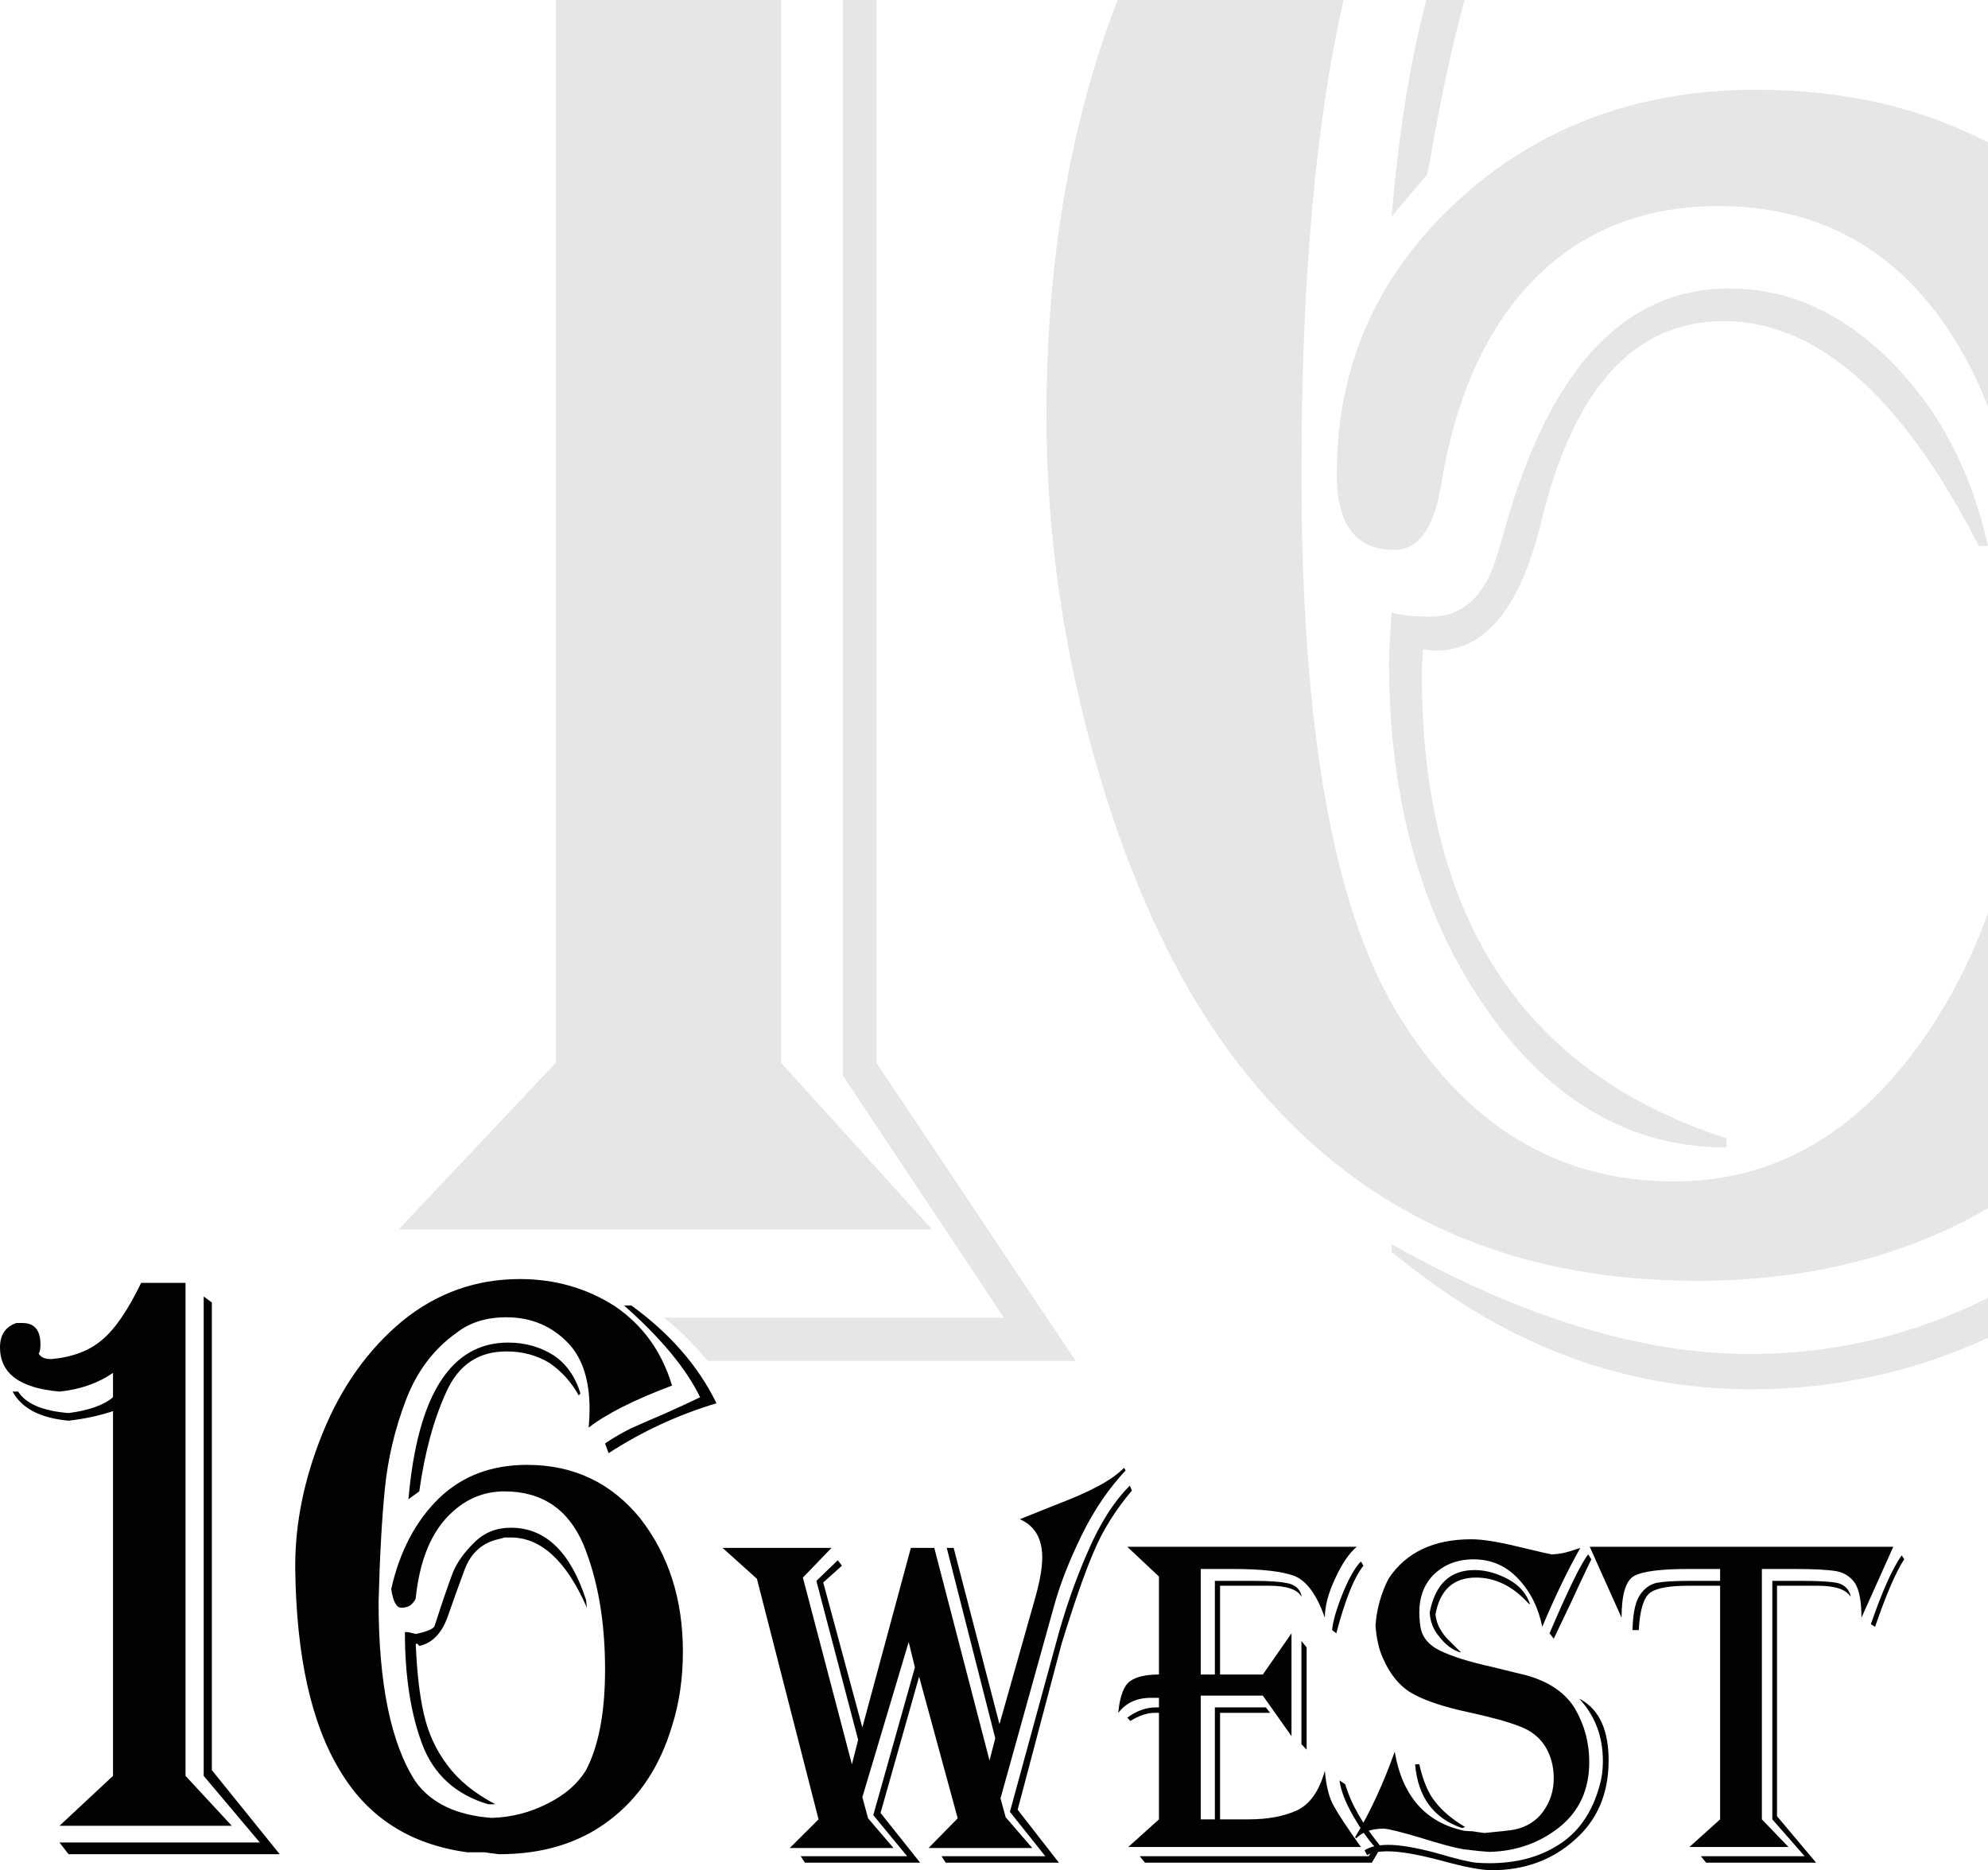
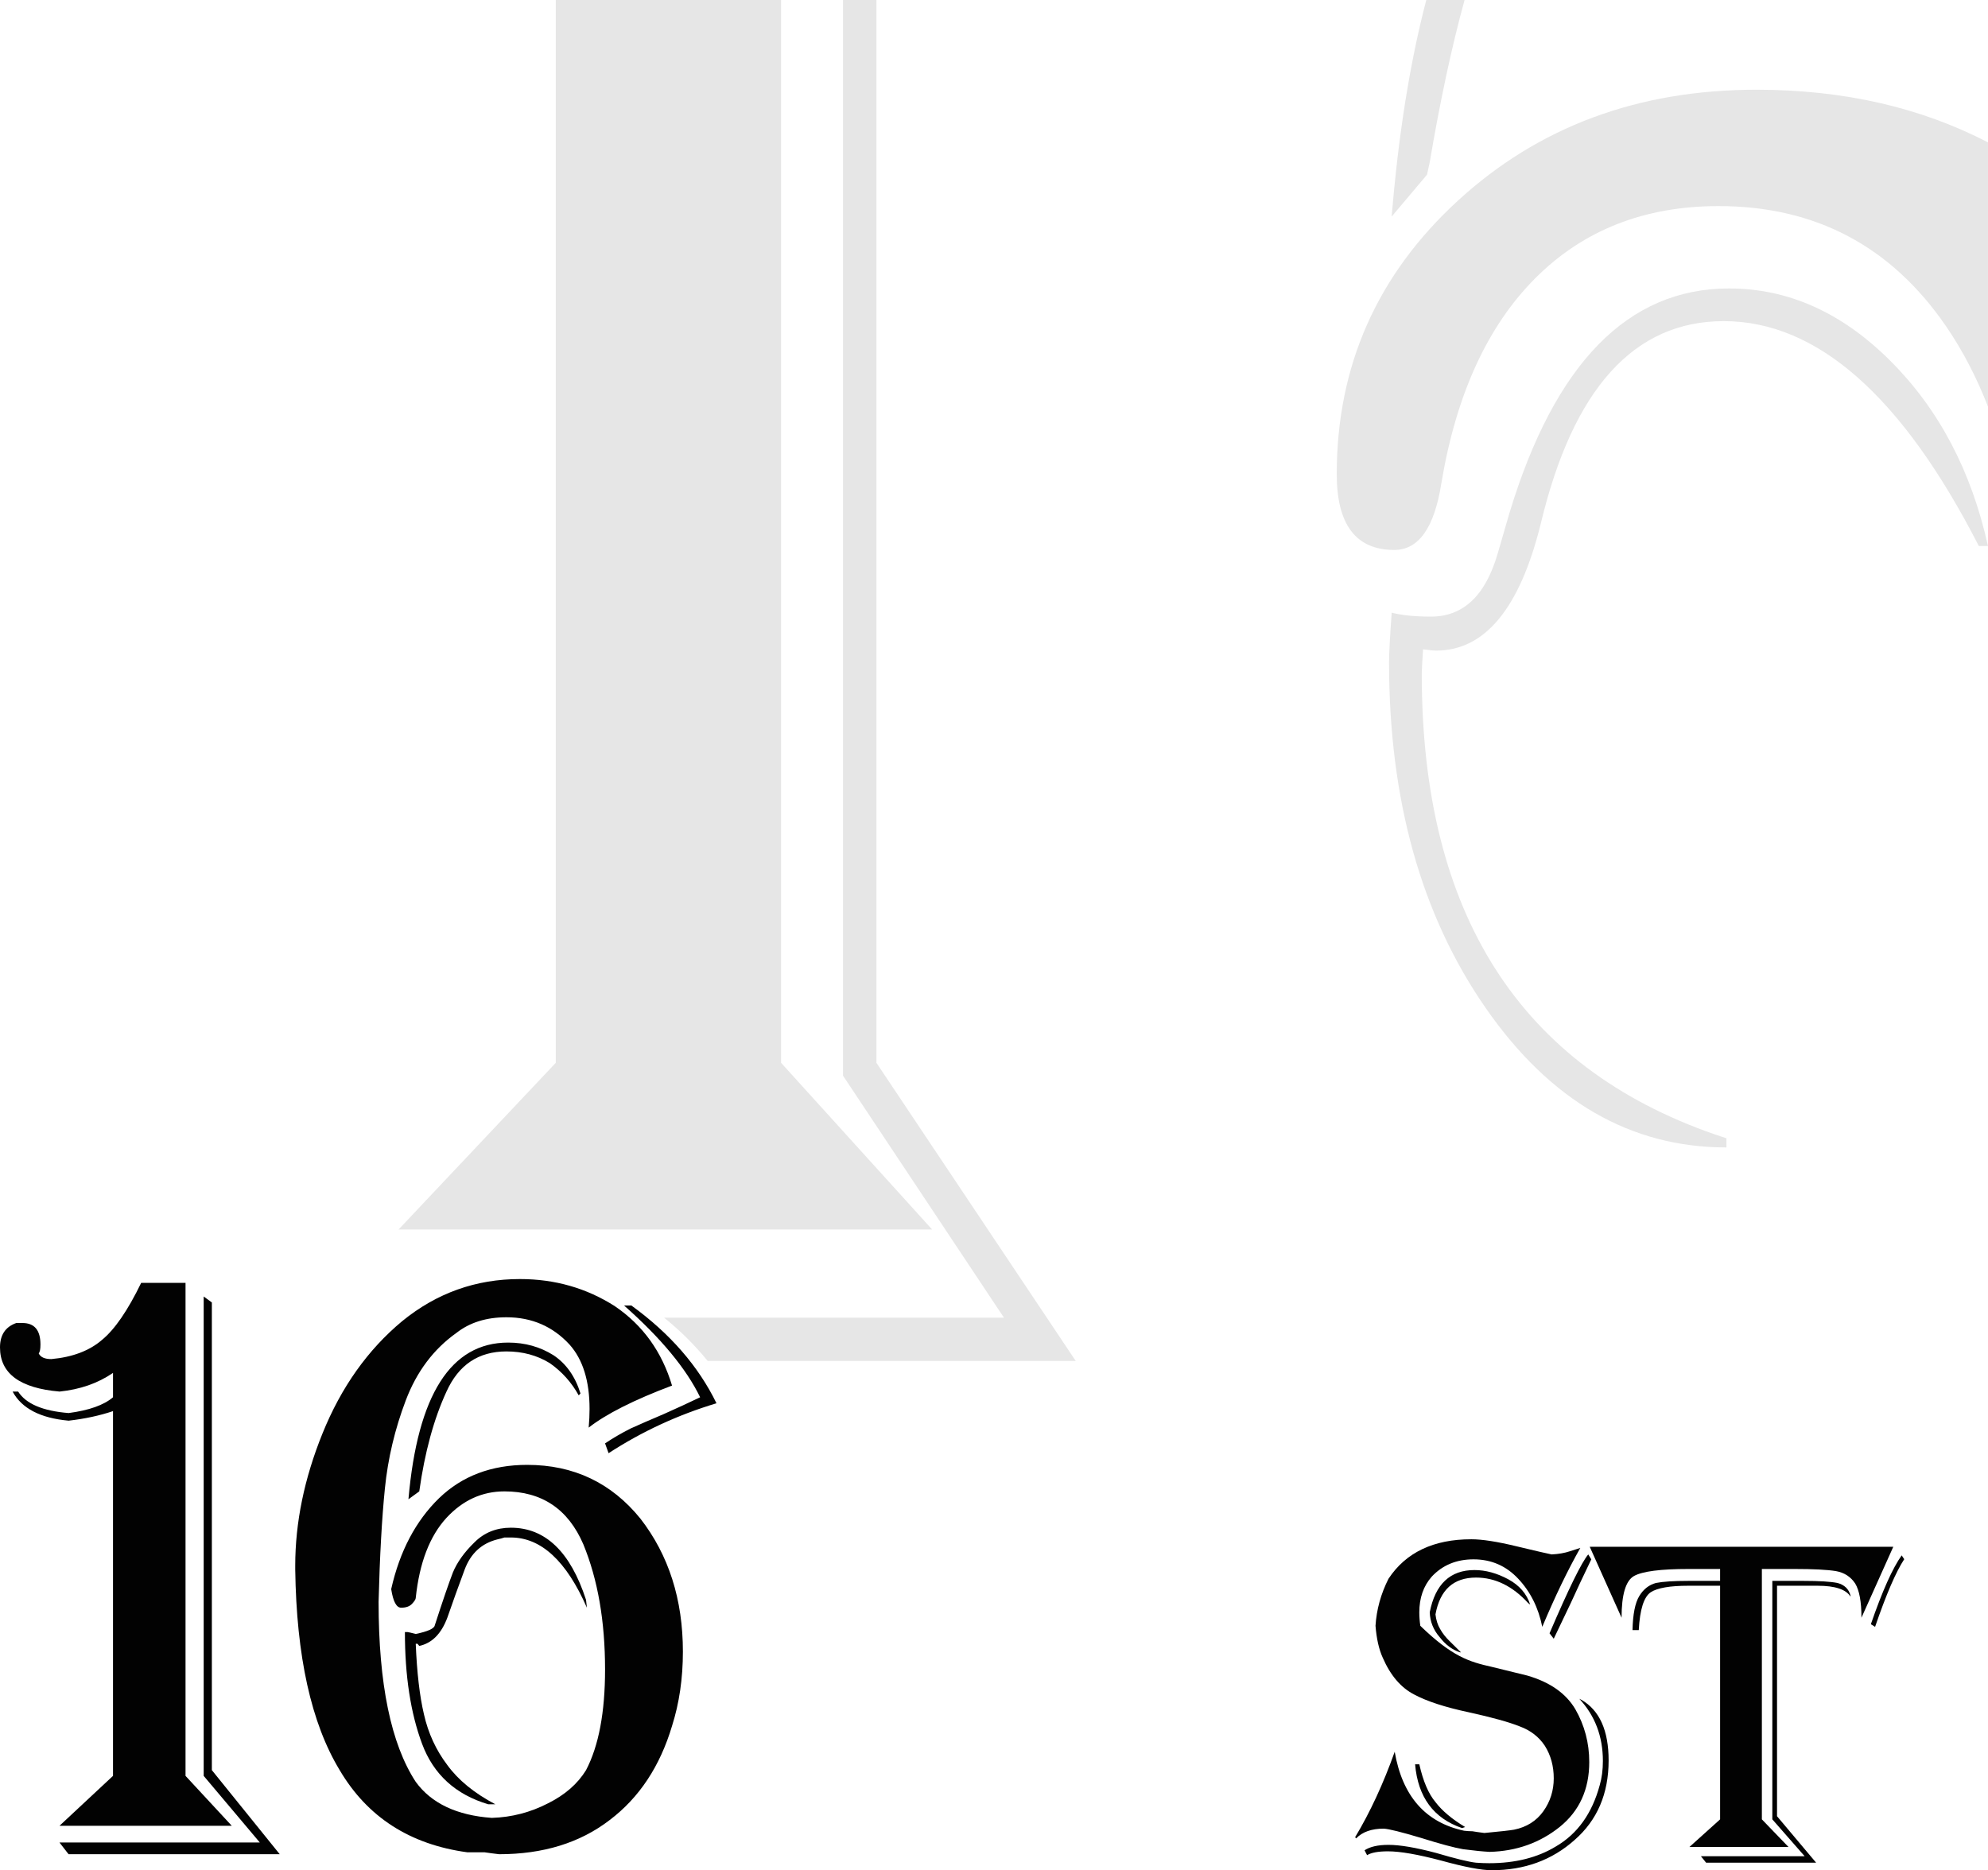
<svg xmlns="http://www.w3.org/2000/svg" width="274.66pt" height="258.43pt" viewBox="0 0 274.66 258.43" version="1.1">
  <defs>
    <clipPath id="clip1">
      <path d="M 187 212 L 223 212 L 223 258.43 L 187 258.43 Z M 187 212 " />
    </clipPath>
    <clipPath id="clip2">
      <path d="M 184 12 L 274.66 12 L 274.66 76 L 184 76 Z M 184 12 " />
    </clipPath>
    <clipPath id="clip3">
      <path d="M 144 0 L 274.66 0 L 274.66 177 L 144 177 Z M 144 0 " />
    </clipPath>
    <clipPath id="clip4">
      <path d="M 192 171 L 274.66 171 L 274.66 192 L 192 192 Z M 192 171 " />
    </clipPath>
    <clipPath id="clip5">
      <path d="M 191 39 L 274.66 39 L 274.66 159 L 191 159 Z M 191 39 " />
    </clipPath>
  </defs>
  <g id="surface1">
-     <path style=" stroke:none;fill-rule:nonzero;fill:rgb(0.8%,0.8%,0.8%);fill-opacity:1;" d="M 139.527 250.363 L 145.859 227.188 C 147.066 222.652 148.531 218.418 150.258 214.488 C 151.945 210.547 153.891 207.48 156.098 205.289 L 156.379 205.969 C 154.078 208.703 152.324 211.52 151.117 214.414 C 149.875 217.301 148.387 221.559 146.652 227.188 L 140.598 250.07 L 146.297 257.391 L 130.66 257.391 L 130.082 256.496 L 144.418 256.496 Z M 142.621 255.363 L 128.285 255.363 L 132.316 251.258 L 126.984 231.68 L 121.656 250.512 L 127.125 257.391 L 111.207 257.391 L 110.625 256.496 L 125.332 256.496 L 120.652 250.82 L 126.402 230.398 L 125.543 226.898 L 119.141 248.34 L 119.934 251.258 L 123.449 255.363 L 109.113 255.363 L 113.09 251.402 L 104.574 218.156 L 99.828 213.887 L 114.883 213.887 L 110.926 217.992 L 117.699 243.793 L 118.559 240.418 L 112.789 218.449 L 115.746 215.602 L 116.324 216.352 L 113.738 218.668 L 119.141 238.703 L 125.844 213.887 L 129.078 213.887 L 136.711 243.266 L 137.504 240.199 L 130.801 213.887 L 131.754 213.887 L 138.086 238.246 L 142.902 221.223 C 143.629 218.727 143.996 216.73 143.996 215.234 C 143.996 212.598 142.961 210.828 140.898 209.926 C 142.762 209.184 144.633 208.438 146.512 207.684 C 148.34 206.988 150.023 206.242 151.559 205.445 C 153.094 204.648 154.344 203.777 155.305 202.828 L 155.516 203.191 C 153.172 205.688 151.152 208.656 149.465 212.098 C 147.789 215.527 146.539 218.691 145.719 221.586 L 138.227 248.504 L 138.945 251.113 L 142.621 255.363 " />
-     <path style=" stroke:none;fill-rule:nonzero;fill:rgb(0.8%,0.8%,0.8%);fill-opacity:1;" d="M 184.043 225.254 C 184.148 224.051 184.629 222.379 185.484 220.234 C 186.352 218.098 187.199 216.605 188.02 215.766 L 188.371 216.352 C 187.07 217.992 185.82 221.105 184.625 225.691 Z M 180.523 241.77 L 179.805 241.02 L 179.805 226.75 L 180.523 227.645 Z M 185.855 246.551 C 186.664 249.285 188.316 252.176 190.816 255.219 L 189.531 257.391 L 158.188 257.391 L 157.465 256.496 L 189.09 256.496 L 189.953 255.219 C 188.992 254.172 187.984 252.73 186.93 250.895 C 185.871 249.043 185.25 247.418 185.062 246.02 Z M 168.562 236.68 L 168.562 251.402 L 172.523 251.402 C 175.16 251.402 177.395 250.984 179.223 250.145 C 180.992 249.293 182.266 247.477 183.039 244.688 C 183.227 246.828 183.637 248.449 184.273 249.543 C 184.895 250.688 186.141 252.578 188.02 255.219 L 155.883 255.219 L 160.121 251.402 L 160.121 236.68 L 159.559 236.68 C 158.504 236.68 157.371 237.055 156.164 237.809 L 155.742 237.352 C 157.031 236.402 158.352 235.93 159.699 235.93 L 160.121 235.93 L 160.121 234.613 L 158.977 234.613 C 157.055 234.613 155.566 235.301 154.508 236.68 L 154.508 236.531 C 154.746 234.293 155.297 232.875 156.164 232.281 C 157.031 231.684 158.352 231.387 160.121 231.387 L 160.121 217.848 L 155.742 213.738 L 187.438 213.738 C 186.383 214.641 185.398 216.086 184.484 218.082 C 183.52 220.113 183.039 221.934 183.039 223.539 C 181.938 220.391 180.543 218.469 178.855 217.773 C 177.129 217.129 174.297 216.805 170.359 216.805 L 165.891 216.805 L 165.891 231.387 L 167.844 231.387 L 167.844 218.449 L 173.312 218.449 C 175.473 218.449 177.055 218.57 178.062 218.812 C 179.023 219.066 179.605 219.621 179.805 220.473 L 179.805 220.621 C 179.23 219.621 177.738 219.121 175.336 219.121 L 168.562 219.121 L 168.562 231.387 L 174.473 231.387 L 178.434 225.691 L 178.434 239.906 L 174.473 234.305 L 165.891 234.305 L 165.891 251.402 L 167.844 251.402 L 167.844 235.93 L 174.895 235.93 L 175.477 236.68 L 168.562 236.68 " />
    <g clip-path="url(#clip1)" clip-rule="nonzero">
-       <path style=" stroke:none;fill-rule:nonzero;fill:rgb(0.8%,0.8%,0.8%);fill-opacity:1;" d="M 214.082 225.691 C 216.73 219.52 218.512 215.887 219.43 214.793 L 219.852 215.473 C 218.699 217.867 217.766 219.859 217.047 221.449 C 216.27 223.09 215.477 224.754 214.664 226.441 Z M 201.699 228.32 C 200.645 227.969 199.711 227.27 198.902 226.223 C 198.035 225.227 197.578 224.082 197.531 222.789 C 198.293 218.898 200.352 216.953 203.715 216.953 C 205.25 216.953 206.805 217.379 208.387 218.23 C 209.922 219.066 210.93 220.234 211.41 221.73 L 211.129 221.516 C 208.973 219.164 206.574 217.992 203.926 217.992 C 200.812 217.992 198.941 219.688 198.324 223.082 C 198.418 223.875 198.633 224.551 198.973 225.109 C 199.301 225.703 199.754 226.277 200.328 226.824 C 200.867 227.371 201.371 227.871 201.84 228.32 Z M 202 252.609 C 198.059 251.258 195.895 248.32 195.508 243.793 L 196.09 243.793 C 196.617 246.133 197.359 247.871 198.324 249.016 C 199.238 250.219 200.602 251.367 202.422 252.461 Z M 218.195 234.742 L 218.496 234.891 C 220.996 236.336 222.246 239.129 222.246 243.266 C 222.246 247.852 220.68 251.516 217.547 254.25 C 214.43 257.035 210.613 258.43 206.098 258.43 C 204.656 258.43 202.328 257.984 199.113 257.098 C 195.891 256.246 193.438 255.82 191.762 255.82 C 190.414 255.82 189.449 255.996 188.875 256.352 L 188.523 255.676 C 189.285 255.176 190.391 254.926 191.832 254.926 C 193.414 254.926 195.602 255.297 198.395 256.039 C 201.125 256.844 202.973 257.293 203.934 257.391 C 204.566 257.438 205.172 257.461 205.746 257.461 C 209.344 257.461 212.418 256.691 214.961 255.145 C 217.941 253.406 219.957 250.59 221.012 246.695 C 221.305 245.699 221.453 244.578 221.453 243.34 C 221.453 239.945 220.367 237.078 218.195 234.742 Z M 202.27 252.973 C 202.703 253.023 203.09 253.047 203.43 253.047 C 203.758 253.105 204.309 253.188 205.082 253.285 C 207.285 253.078 208.652 252.926 209.18 252.828 C 210.914 252.477 212.262 251.629 213.223 250.289 C 214.184 248.941 214.664 247.418 214.664 245.73 C 214.664 244.039 214.254 242.543 213.434 241.238 C 212.613 240 211.457 239.105 209.969 238.559 C 208.48 237.961 206.133 237.312 202.922 236.605 C 199.652 235.91 197.133 235.09 195.363 234.141 C 193.535 233.191 192.094 231.5 191.039 229.066 C 190.512 227.914 190.18 226.441 190.039 224.652 C 190.18 222.414 190.777 220.25 191.832 218.156 C 194.234 214.52 198.051 212.699 203.277 212.699 C 204.766 212.699 206.855 213.023 209.547 213.676 C 212.238 214.32 213.844 214.695 214.375 214.793 C 215.336 214.746 216.18 214.598 216.906 214.352 C 217.574 214.145 218.055 213.992 218.336 213.895 C 216.613 216.934 214.859 220.566 213.078 224.801 C 212.551 222.164 211.445 219.953 209.77 218.168 C 208.094 216.371 206.031 215.473 203.582 215.473 C 201.223 215.473 199.301 216.27 197.812 217.859 C 196.664 219.16 196.09 220.809 196.09 222.801 C 196.09 223.395 196.137 224.016 196.23 224.66 C 196.418 226.152 197.328 227.301 198.965 228.094 C 200.602 228.891 202.977 229.637 206.098 230.328 C 209.168 231.082 210.805 231.484 211.004 231.531 C 214.125 232.434 216.336 233.977 217.637 236.168 C 218.926 238.406 219.57 240.844 219.57 243.484 C 219.57 247.27 218.203 250.262 215.473 252.461 C 212.727 254.652 209.508 255.797 205.816 255.895 C 204.855 255.844 203.629 255.723 202.141 255.527 C 200.93 255.32 198.984 254.801 196.301 253.957 C 193.613 253.156 191.906 252.73 191.18 252.684 C 189.504 252.684 188.23 253.133 187.363 254.031 L 187.223 253.867 C 189.285 250.438 191.109 246.5 192.691 242.062 C 193.746 248.191 196.938 251.828 202.27 252.973 " />
+       <path style=" stroke:none;fill-rule:nonzero;fill:rgb(0.8%,0.8%,0.8%);fill-opacity:1;" d="M 214.082 225.691 C 216.73 219.52 218.512 215.887 219.43 214.793 L 219.852 215.473 C 218.699 217.867 217.766 219.859 217.047 221.449 C 216.27 223.09 215.477 224.754 214.664 226.441 Z M 201.699 228.32 C 200.645 227.969 199.711 227.27 198.902 226.223 C 198.035 225.227 197.578 224.082 197.531 222.789 C 198.293 218.898 200.352 216.953 203.715 216.953 C 205.25 216.953 206.805 217.379 208.387 218.23 C 209.922 219.066 210.93 220.234 211.41 221.73 L 211.129 221.516 C 208.973 219.164 206.574 217.992 203.926 217.992 C 200.812 217.992 198.941 219.688 198.324 223.082 C 198.418 223.875 198.633 224.551 198.973 225.109 C 199.301 225.703 199.754 226.277 200.328 226.824 C 200.867 227.371 201.371 227.871 201.84 228.32 Z M 202 252.609 C 198.059 251.258 195.895 248.32 195.508 243.793 L 196.09 243.793 C 196.617 246.133 197.359 247.871 198.324 249.016 C 199.238 250.219 200.602 251.367 202.422 252.461 Z M 218.195 234.742 L 218.496 234.891 C 220.996 236.336 222.246 239.129 222.246 243.266 C 222.246 247.852 220.68 251.516 217.547 254.25 C 214.43 257.035 210.613 258.43 206.098 258.43 C 204.656 258.43 202.328 257.984 199.113 257.098 C 195.891 256.246 193.438 255.82 191.762 255.82 C 190.414 255.82 189.449 255.996 188.875 256.352 L 188.523 255.676 C 189.285 255.176 190.391 254.926 191.832 254.926 C 193.414 254.926 195.602 255.297 198.395 256.039 C 201.125 256.844 202.973 257.293 203.934 257.391 C 204.566 257.438 205.172 257.461 205.746 257.461 C 209.344 257.461 212.418 256.691 214.961 255.145 C 217.941 253.406 219.957 250.59 221.012 246.695 C 221.305 245.699 221.453 244.578 221.453 243.34 C 221.453 239.945 220.367 237.078 218.195 234.742 Z M 202.27 252.973 C 202.703 253.023 203.09 253.047 203.43 253.047 C 203.758 253.105 204.309 253.188 205.082 253.285 C 207.285 253.078 208.652 252.926 209.18 252.828 C 210.914 252.477 212.262 251.629 213.223 250.289 C 214.184 248.941 214.664 247.418 214.664 245.73 C 214.664 244.039 214.254 242.543 213.434 241.238 C 212.613 240 211.457 239.105 209.969 238.559 C 208.48 237.961 206.133 237.312 202.922 236.605 C 199.652 235.91 197.133 235.09 195.363 234.141 C 193.535 233.191 192.094 231.5 191.039 229.066 C 190.512 227.914 190.18 226.441 190.039 224.652 C 190.18 222.414 190.777 220.25 191.832 218.156 C 194.234 214.52 198.051 212.699 203.277 212.699 C 204.766 212.699 206.855 213.023 209.547 213.676 C 212.238 214.32 213.844 214.695 214.375 214.793 C 215.336 214.746 216.18 214.598 216.906 214.352 C 217.574 214.145 218.055 213.992 218.336 213.895 C 216.613 216.934 214.859 220.566 213.078 224.801 C 212.551 222.164 211.445 219.953 209.77 218.168 C 208.094 216.371 206.031 215.473 203.582 215.473 C 201.223 215.473 199.301 216.27 197.812 217.859 C 196.664 219.16 196.09 220.809 196.09 222.801 C 196.09 223.395 196.137 224.016 196.23 224.66 C 200.602 228.891 202.977 229.637 206.098 230.328 C 209.168 231.082 210.805 231.484 211.004 231.531 C 214.125 232.434 216.336 233.977 217.637 236.168 C 218.926 238.406 219.57 240.844 219.57 243.484 C 219.57 247.27 218.203 250.262 215.473 252.461 C 212.727 254.652 209.508 255.797 205.816 255.895 C 204.855 255.844 203.629 255.723 202.141 255.527 C 200.93 255.32 198.984 254.801 196.301 253.957 C 193.613 253.156 191.906 252.73 191.18 252.684 C 189.504 252.684 188.23 253.133 187.363 254.031 L 187.223 253.867 C 189.285 250.438 191.109 246.5 192.691 242.062 C 193.746 248.191 196.938 251.828 202.27 252.973 " />
    </g>
    <path style=" stroke:none;fill-rule:nonzero;fill:rgb(0.8%,0.8%,0.8%);fill-opacity:1;" d="M 258.477 224.434 C 260.059 219.848 261.48 216.68 262.734 214.926 L 263.086 215.453 C 261.938 217.207 260.594 220.32 259.059 224.801 Z M 244.863 218.449 L 249.188 218.449 C 251.348 218.449 252.906 218.547 253.867 218.738 C 254.828 218.996 255.426 219.574 255.664 220.473 L 255.664 220.621 C 255.039 219.621 253.527 219.121 251.125 219.121 L 245.512 219.121 L 245.512 250.969 L 250.914 257.391 L 235.715 257.391 L 234.996 256.496 L 249.328 256.496 L 244.863 251.402 Z M 243.418 216.805 L 243.418 251.402 L 247.098 255.219 L 233.41 255.219 L 237.648 251.402 L 237.648 219.121 L 233.254 219.121 C 230.707 219.121 228.98 219.422 228.062 220.02 C 227.113 220.66 226.562 222.406 226.41 225.254 L 225.547 225.254 C 225.594 223.055 225.906 221.484 226.48 220.547 C 227.055 219.598 227.824 218.996 228.785 218.738 C 229.746 218.547 231.234 218.449 233.254 218.449 L 237.648 218.449 L 237.648 216.805 L 233.254 216.805 C 229.418 216.805 226.922 217.129 225.758 217.773 C 224.609 218.418 224.035 220.34 224.035 223.539 L 219.637 213.738 L 261.574 213.738 L 257.176 223.539 C 257.176 221.336 256.887 219.762 256.312 218.812 C 255.691 217.875 254.805 217.305 253.656 217.098 C 252.449 216.902 250.551 216.805 247.957 216.805 L 243.418 216.805 " />
    <path style=" stroke:none;fill-rule:nonzero;fill:rgb(0.8%,0.8%,0.8%);fill-opacity:1;" d="M 28.141 179.152 L 29.27 179.977 L 29.27 244.602 L 38.648 256.219 L 9.473 256.219 L 8.219 254.602 L 35.898 254.602 L 28.141 245.395 Z M 2.25 182.816 L 3.102 182.816 C 4.762 182.816 5.59 183.805 5.59 185.785 C 5.59 186.426 5.512 186.832 5.348 187.008 C 5.59 187.535 6.172 187.801 7.09 187.801 C 10.027 187.535 12.371 186.645 14.121 185.125 C 15.875 183.676 17.668 181.055 19.504 177.27 L 25.633 177.27 L 25.633 245.395 L 32.02 252.289 L 8.219 252.289 L 15.613 245.395 L 15.613 194.992 C 13.781 195.609 11.742 196.051 9.484 196.312 C 5.582 195.961 3 194.621 1.742 192.289 L 2.504 192.289 C 3.582 193.98 5.906 194.973 9.484 195.258 C 12.309 194.883 14.352 194.156 15.613 193.078 L 15.613 189.711 C 13.52 191.145 11.059 192 8.234 192.289 C 2.742 191.824 0 189.789 0 186.184 C 0 184.465 0.75 183.344 2.25 182.816 " />
    <path style=" stroke:none;fill-rule:nonzero;fill:rgb(0.8%,0.8%,0.8%);fill-opacity:1;" d="M 83.594 199.449 C 84.672 198.723 85.844 198.043 87.105 197.402 C 88.266 196.875 89.805 196.203 91.719 195.391 C 93.551 194.574 95.223 193.805 96.73 193.078 C 94.816 189.125 91.312 184.898 86.219 180.395 L 87.227 180.395 C 92.562 184.262 96.484 188.766 98.988 193.906 C 93.652 195.512 88.684 197.812 84.082 200.805 Z M 56.43 207.172 C 57.695 192.738 62.285 185.52 70.211 185.52 C 72.531 185.52 74.617 186.105 76.473 187.27 C 78.223 188.438 79.469 190.195 80.199 192.551 L 79.957 192.816 C 78.957 191.012 77.625 189.527 75.953 188.359 C 74.203 187.281 72.207 186.742 69.965 186.742 C 66.117 186.742 63.355 188.594 61.684 192.297 C 59.934 196.086 58.68 200.684 57.926 206.082 Z M 81.086 222.156 C 78.254 215.688 74.75 212.453 70.578 212.453 C 70.25 212.453 69.953 212.453 69.691 212.453 C 69.445 212.539 69.121 212.629 68.711 212.719 C 66.531 213.266 65.027 214.66 64.191 216.898 C 63.355 219.141 62.562 221.348 61.809 223.52 C 60.973 225.758 59.68 227.062 57.926 227.438 L 57.684 227.141 C 57.602 227.141 57.52 227.141 57.438 227.141 C 57.602 231.121 57.977 234.367 58.57 236.875 C 59.16 239.496 60.238 241.84 61.809 243.906 C 63.316 245.977 65.523 247.781 68.438 249.32 L 67.461 249.32 C 62.938 247.977 59.887 245.188 58.309 240.953 C 56.73 236.719 55.941 231.574 55.941 225.523 C 56.023 225.523 56.145 225.523 56.309 225.523 C 56.391 225.523 56.766 225.609 57.438 225.785 C 59.109 225.438 59.984 225.039 60.066 224.602 C 61.145 221.266 61.98 218.828 62.57 217.289 C 63.16 215.863 64.16 214.473 65.566 213.109 C 66.91 211.77 68.582 211.102 70.578 211.102 C 75.344 211.102 78.805 214.426 80.965 221.07 Z M 81.332 197.27 C 81.41 196.371 81.453 195.516 81.453 194.703 C 81.453 190.84 80.535 187.875 78.703 185.812 C 76.383 183.285 73.469 182.023 69.965 182.023 C 67.195 182.023 64.895 182.742 63.059 184.184 C 59.902 186.426 57.57 189.531 56.062 193.504 C 54.555 197.477 53.594 201.531 53.176 205.68 C 52.758 209.828 52.469 215.047 52.305 221.336 C 52.305 232.688 54.016 240.984 57.438 246.219 C 59.598 249.188 63.102 250.852 67.949 251.199 C 70.699 251.113 73.285 250.441 75.711 249.188 C 78.051 248.023 79.805 246.496 80.965 244.605 C 82.715 241.262 83.594 236.625 83.594 230.688 C 83.594 224.023 82.594 218.266 80.598 213.406 C 78.5 208.523 74.863 206.082 69.691 206.082 C 66.613 206.082 63.945 207.301 61.684 209.738 C 59.363 212.266 57.949 215.953 57.438 220.809 C 57.438 220.98 57.27 221.25 56.934 221.613 C 56.598 221.977 56.094 222.156 55.422 222.156 C 54.77 222.156 54.312 221.301 54.047 219.582 C 55.227 214.348 57.438 210.152 60.676 207.008 C 63.855 203.949 67.906 202.418 72.836 202.418 C 79.254 202.418 84.469 204.895 88.48 209.848 C 92.391 214.887 94.348 221.012 94.348 228.23 C 94.348 231.926 93.848 235.348 92.848 238.492 C 91.18 244.082 88.305 248.418 84.234 251.496 C 80.141 254.645 75.047 256.219 68.957 256.219 C 68.203 256.129 67.531 256.043 66.941 255.953 C 66.289 255.953 65.492 255.953 64.559 255.953 C 56.633 254.875 50.758 251.09 46.93 244.602 C 42.996 238.109 40.953 228.867 40.789 216.875 C 40.789 216.699 40.789 216.523 40.789 216.348 C 40.789 210.387 42.039 204.301 44.547 198.098 C 47.133 191.691 50.809 186.512 55.574 182.551 C 60.32 178.68 65.738 176.742 71.828 176.742 C 76.676 176.742 81.055 177.996 84.965 180.504 C 88.816 183.125 91.445 186.777 92.848 191.461 C 87.594 193.441 83.754 195.379 81.332 197.27 " />
    <g clip-path="url(#clip2)" clip-rule="nonzero">
      <path style=" stroke:none;fill-rule:nonzero;fill:rgb(90.199%,90.199%,90.199%);fill-opacity:1;" d="M 192.633 75.992 C 196.004 75.992 198.172 72.922 199.137 66.777 C 201.184 54.492 205.52 45.039 212.145 38.414 C 218.77 31.789 227.199 28.477 237.438 28.477 C 250.809 28.477 261.285 34.02 268.875 45.098 C 271.145 48.41 273.066 52.109 274.656 56.18 L 274.656 19.672 C 265.312 14.828 254.656 12.398 242.68 12.398 C 226.297 12.398 212.535 17.52 201.395 27.754 C 190.254 37.992 184.684 50.578 184.684 65.516 C 184.684 72.5 187.332 75.992 192.633 75.992 " />
    </g>
    <g clip-path="url(#clip3)" clip-rule="nonzero">
-       <path style=" stroke:none;fill-rule:nonzero;fill:rgb(90.199%,90.199%,90.199%);fill-opacity:1;" d="M 274.656 126.18 C 272.504 132.137 269.738 137.633 266.344 142.656 C 257.07 156.387 245.387 163.254 231.297 163.254 C 215.035 163.254 202.211 155.367 192.816 139.586 C 184.145 125.016 179.809 100.324 179.809 65.516 C 179.809 38.727 181.75 16.895 185.633 0 L 154.402 0 C 147.867 16.938 144.578 36.055 144.578 57.383 C 144.578 74.004 146.984 90.477 151.805 106.797 C 156.621 123.117 163.004 136.457 170.953 146.812 C 186.371 166.93 207.508 176.984 234.367 176.984 C 249.727 176.984 263.148 173.633 274.656 166.969 L 274.656 126.18 " />
-     </g>
+       </g>
    <g clip-path="url(#clip4)" clip-rule="nonzero">
-       <path style=" stroke:none;fill-rule:nonzero;fill:rgb(90.199%,90.199%,90.199%);fill-opacity:1;" d="M 274.656 179.344 C 264.344 184.504 253.387 187.102 241.773 187.102 C 226.719 187.102 210.219 182.043 192.273 171.926 L 192.273 173.008 L 193.898 174.273 C 208.594 186.078 224.613 191.977 241.957 191.977 C 253.492 191.977 264.387 189.594 274.656 184.867 L 274.656 179.344 " />
-     </g>
+       </g>
    <path style=" stroke:none;fill-rule:nonzero;fill:rgb(90.199%,90.199%,90.199%);fill-opacity:1;" d="M 91.746 182.078 C 93.922 183.816 95.945 185.816 97.773 188.059 L 148.621 188.059 L 121.086 146.863 L 121.086 0 L 116.469 0 L 116.469 148.637 L 138.703 182.078 L 91.746 182.078 " />
    <g clip-path="url(#clip5)" clip-rule="nonzero">
      <path style=" stroke:none;fill-rule:nonzero;fill:rgb(90.199%,90.199%,90.199%);fill-opacity:1;" d="M 198.414 89.902 C 205.16 89.902 209.977 84.062 212.867 72.379 C 217.324 53.711 225.754 44.375 238.16 44.375 C 251.047 44.375 262.793 54.734 273.391 75.449 L 274.656 75.449 C 272.367 65.094 267.879 56.57 261.195 49.887 C 254.512 43.199 247.074 39.859 238.883 39.859 C 224.91 39.859 214.793 50.219 208.531 70.934 L 206.906 76.535 C 205.219 82.316 202.148 85.207 197.691 85.207 C 195.523 85.207 193.719 85.023 192.273 84.664 C 192.031 88.035 191.91 90.324 191.91 91.527 C 191.91 110.562 196.367 126.488 205.281 139.316 C 214.191 152.141 225.273 158.555 238.523 158.555 L 238.523 157.289 L 236.898 156.75 C 209.914 147.355 196.43 126.156 196.43 93.156 C 196.43 92.676 196.488 91.527 196.609 89.723 C 197.449 89.844 198.055 89.902 198.414 89.902 " />
    </g>
    <path style=" stroke:none;fill-rule:nonzero;fill:rgb(90.199%,90.199%,90.199%);fill-opacity:1;" d="M 197.512 22.516 C 198.969 13.918 200.578 6.414 202.344 0 L 197.055 0 C 194.805 8.602 193.207 18.566 192.273 29.922 L 197.152 24.141 L 197.512 22.516 " />
    <path style=" stroke:none;fill-rule:nonzero;fill:rgb(90.199%,90.199%,90.199%);fill-opacity:1;" d="M 107.914 146.863 L 107.914 0 L 76.785 0 L 76.785 146.863 L 55.066 169.895 L 128.781 169.895 L 107.914 146.863 " />
  </g>
</svg>